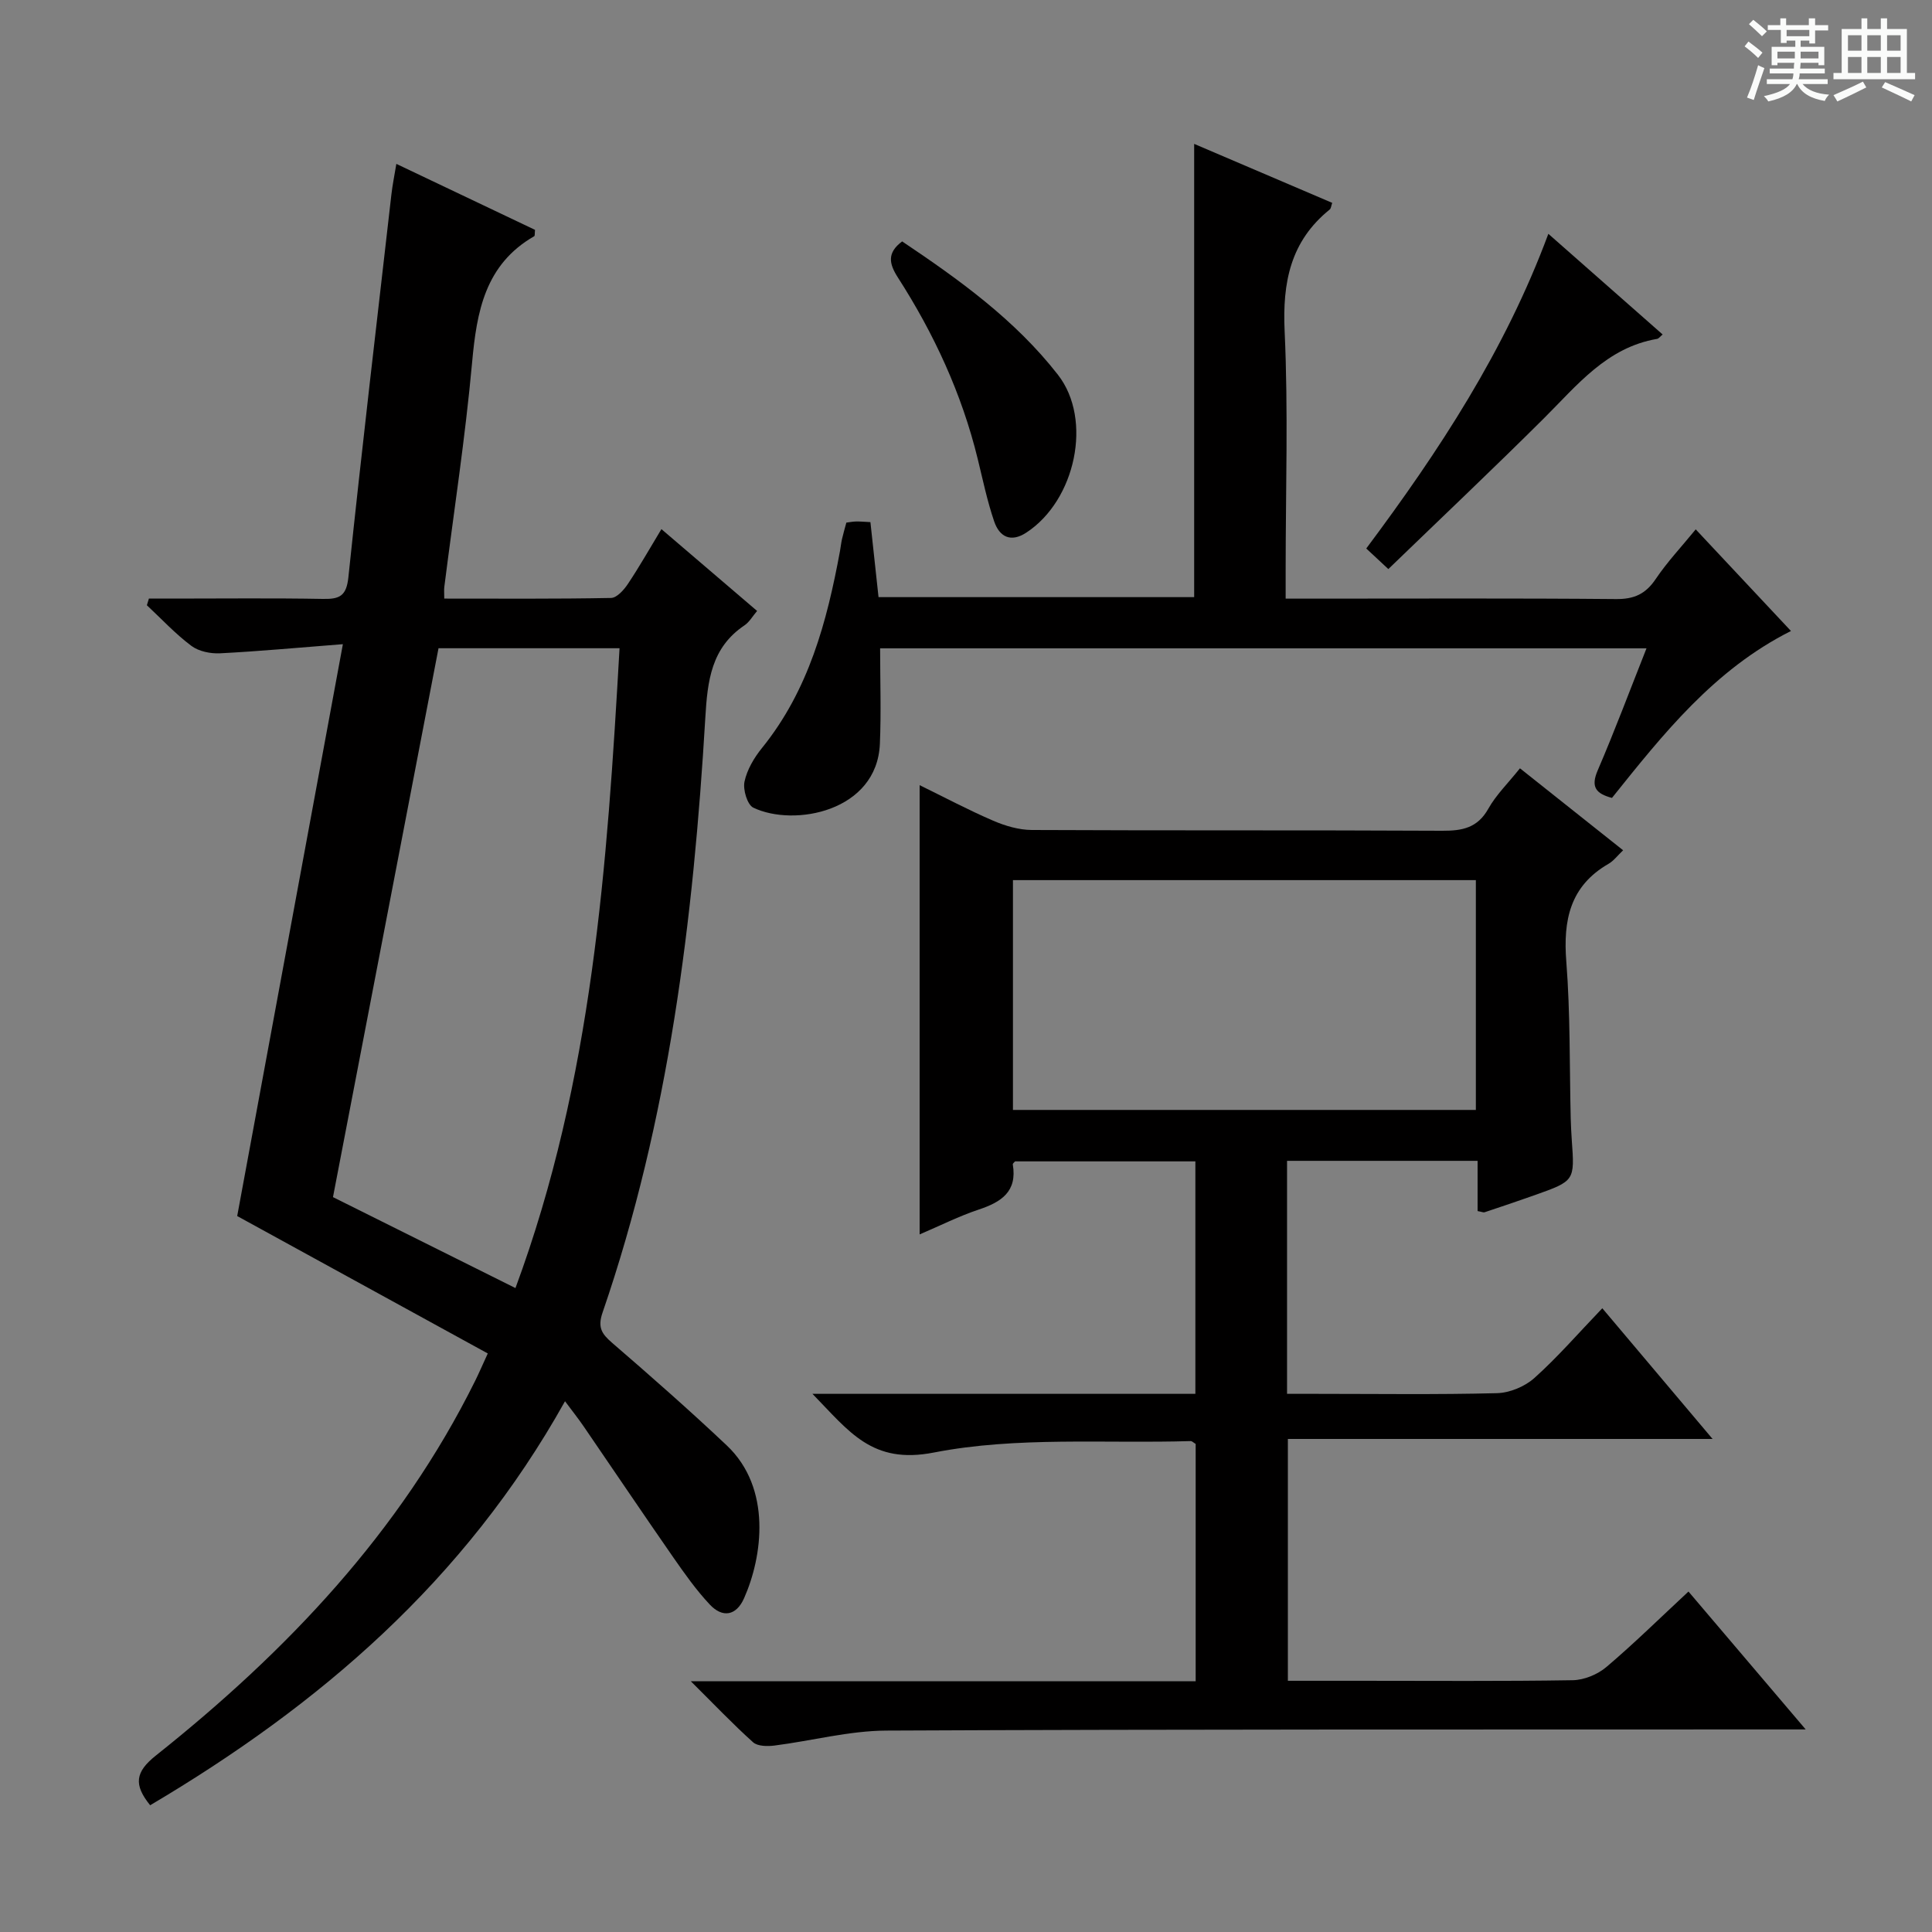
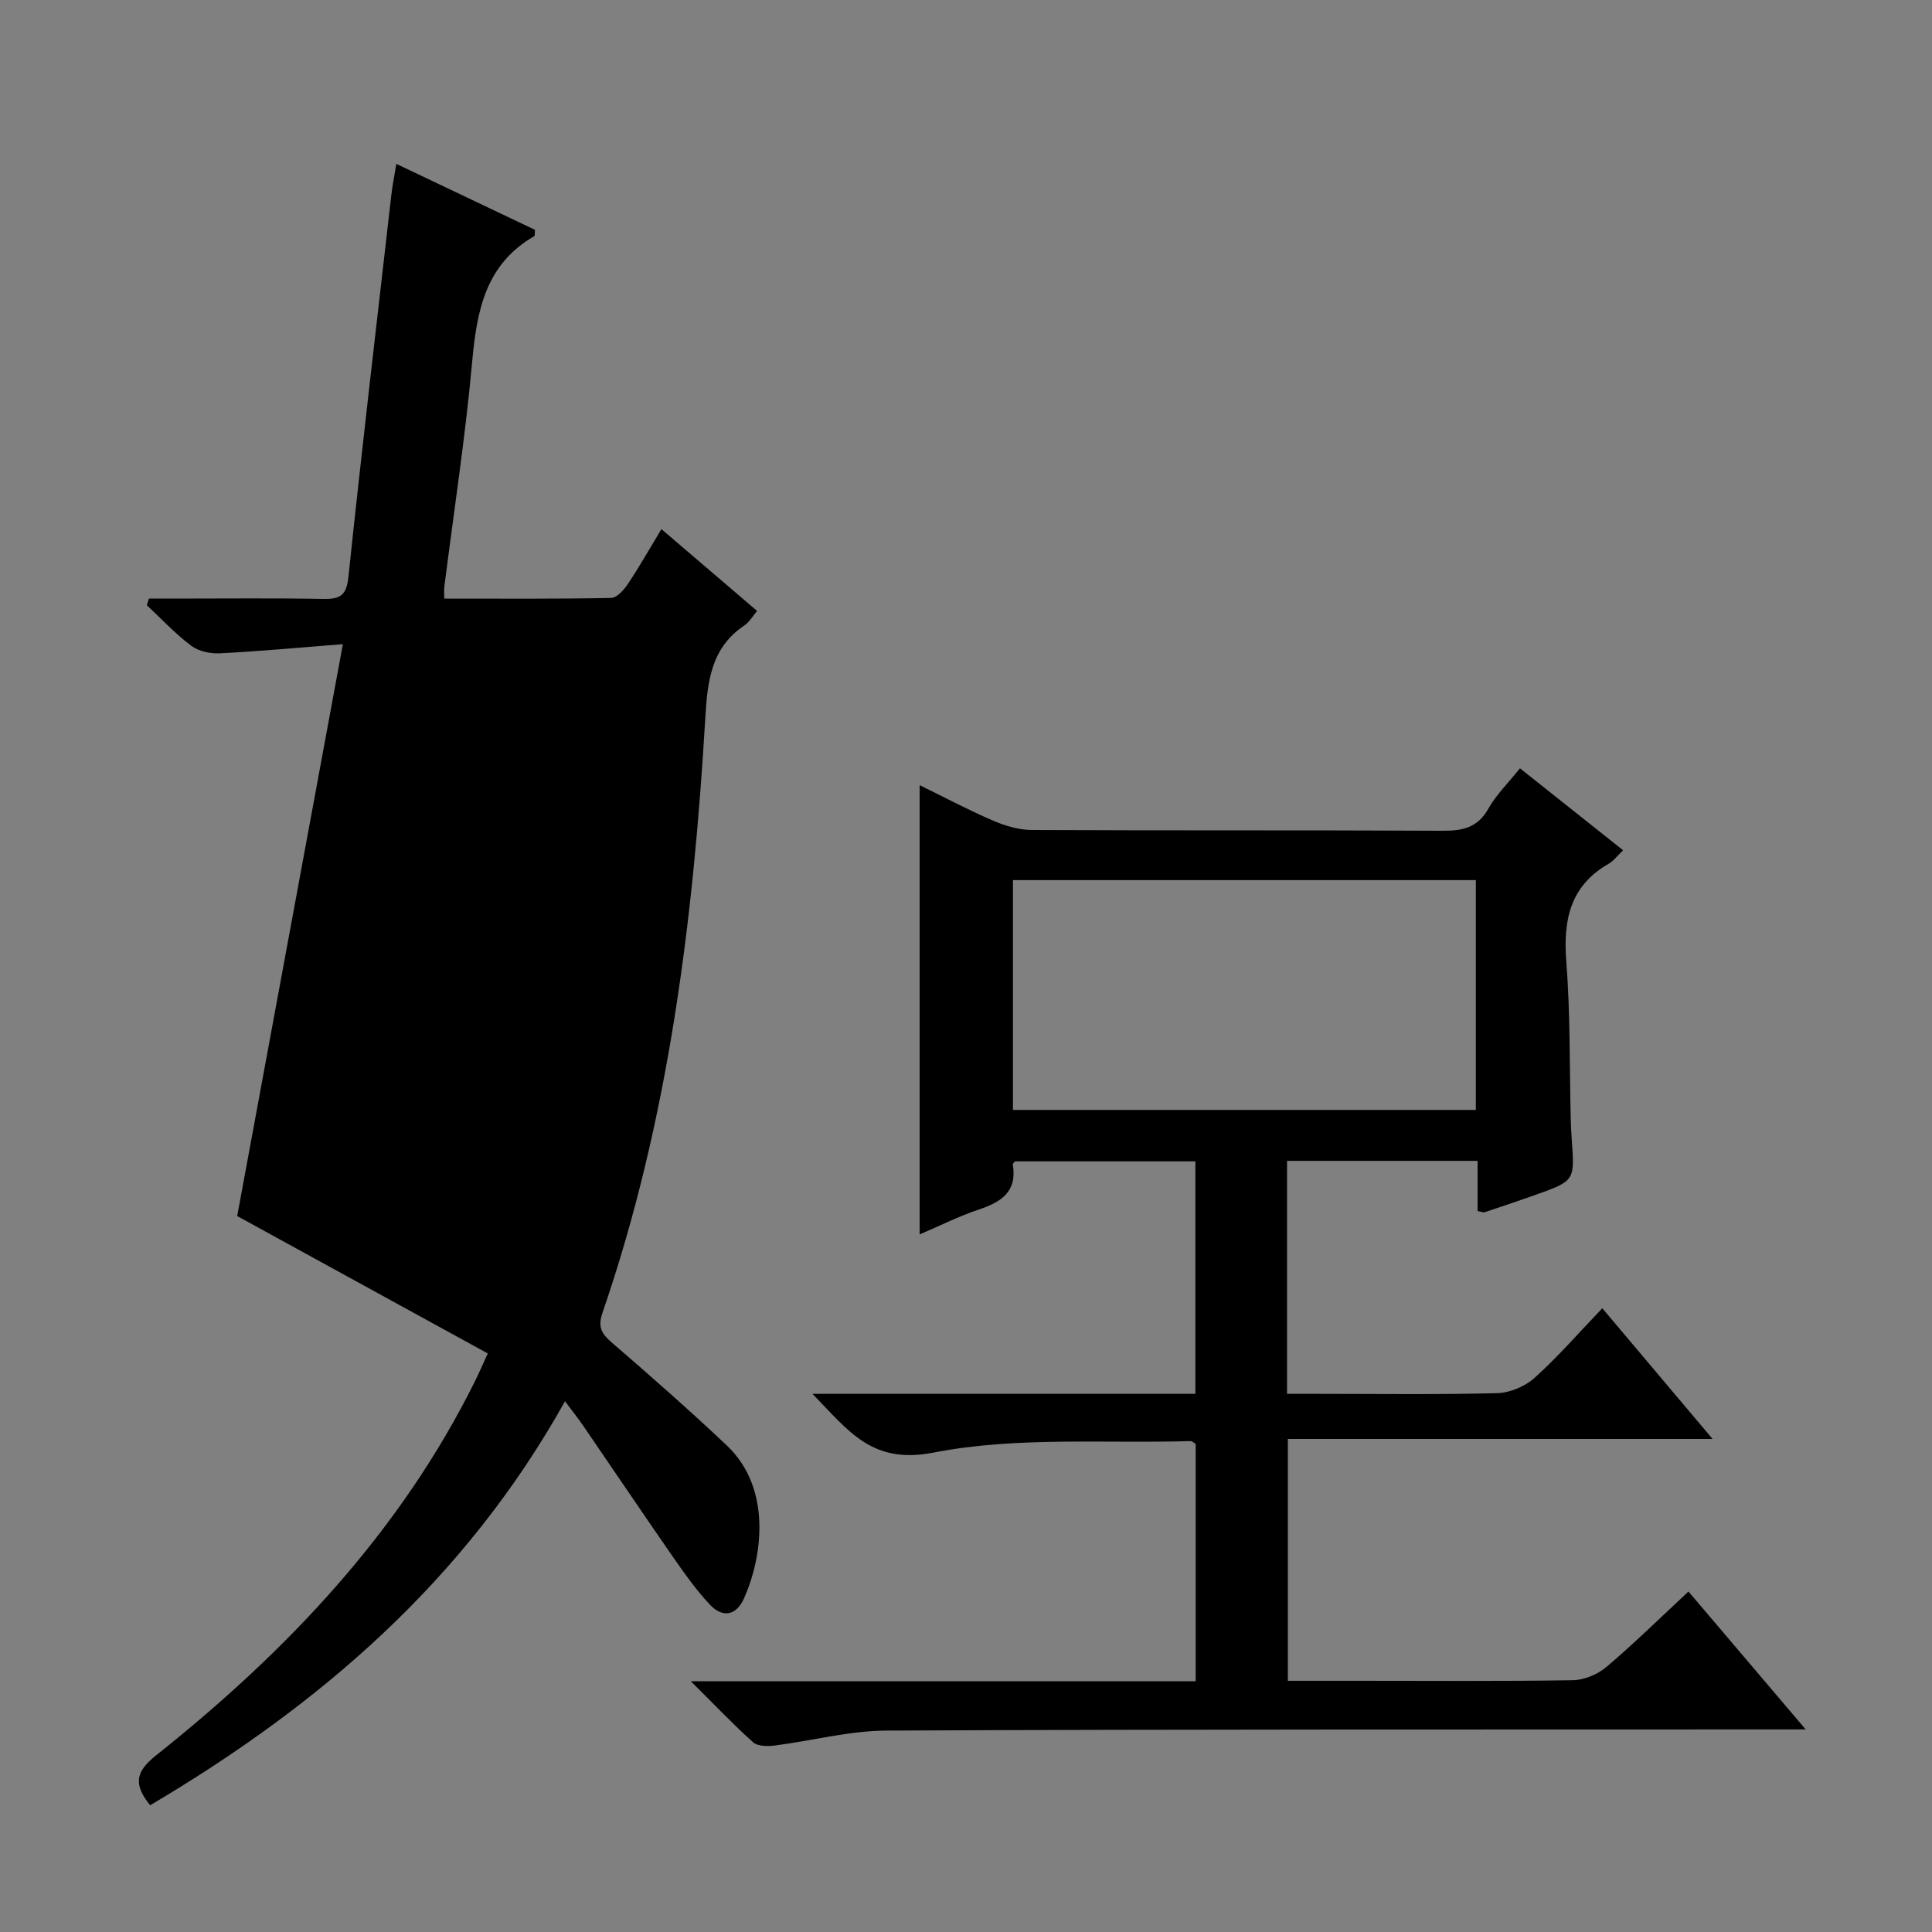
<svg xmlns="http://www.w3.org/2000/svg" enable-background="new 0 0 400 400" viewBox="0 0 400 400">
  <rect x="0" y="0" width="400" height="400" fill="#808080" stroke="none" />
-   <path d="m361.2 9.6.8-1c.9.7 1.9 1.4 2.9 2.3l-.9 1.1c-1-1-2-1.8-2.8-2.4zm.5 10.6c.9-2.1 1.6-4.3 2.3-6.7.4.2.8.4 1.3.6-.7 2.1-1.5 4.3-2.2 6.6zm.4-15.2.9-.9c1 .8 2 1.6 2.8 2.4l-1 1c-.9-.9-1.8-1.7-2.7-2.5zm12.5-1.2h1.2v1.4h2.7v1.1h-2.7v2.7h-1.2v-.6h-1.8v1.3h4.9v3.8h-1.2v-.5h-3.7c0 .4-.1.9-.1 1.2h5.1v1h-5.2c0 .5-.1.9-.2 1.2h6v1h-5.2c1.1 1.3 2.9 2 5.5 2.2-.4.4-.7.8-.9 1.3-2.9-.5-4.8-1.6-5.7-3.5h-.1c-.8 1.7-2.7 2.9-5.9 3.6-.2-.4-.6-.8-.9-1.1 2.8-.6 4.6-1.4 5.4-2.5h-4.8v-1h5.3c.1-.3.2-.7.2-1.2h-4.9v-1h5c0-.4 0-.8.1-1.2h-3.5v.5h-1.2v-3.8h4.9v-1.3h-1.8v.5h-1.2v-2.7h-2.7v-1h2.6v-1.4h1.2v1.4h4.7v-1.4zm-6.6 8.3h3.6c0-.4 0-.9 0-1.4h-3.6zm1.9-4.6h4.7v-1.3h-4.7zm6.6 3.2h-3.7v1.4h3.7z" fill="#fafbfa" />
-   <path d="m385.3 3.8h1.3v2.2h2.8v-2.2h1.3v2.2h4.1v9.1h1.7v1.3h-16.9v-1.3h1.7v-9.1h4.1v-2.2zm.4 13.1.7 1.2c-1.8.9-3.8 1.9-6 2.9-.2-.4-.5-.8-.8-1.3 2.3-1 4.3-1.9 6.1-2.8zm-3.1-6.4h2.8v-3.2h-2.8zm0 4.6h2.8v-3.3h-2.8zm4-4.6h2.8v-3.2h-2.8zm0 4.6h2.8v-3.3h-2.8zm3.7 1.9c2.1.9 4.1 1.8 6.1 2.7l-.7 1.3c-2.2-1.1-4.2-2-6.1-2.9zm3.2-9.7h-2.8v3.2h2.8zm-2.8 7.8h2.8v-3.3h-2.8z" fill="#fafbfa" />
  <g fill="#010000">
-     <path d="m49.11 251.77c7.22-39.06 14.41-78 21.88-118.4-9.37.73-17.4 1.48-25.44 1.89-1.98.1-4.41-.4-5.94-1.55-3.31-2.48-6.16-5.56-9.2-8.4.14-.46.28-.92.42-1.38h5.07c10.33 0 20.66-.12 30.99.07 3.44.06 4.83-.61 5.24-4.49 2.77-26.42 5.88-52.81 8.9-79.2.22-1.96.62-3.91 1.03-6.38 9.81 4.67 19.32 9.19 28.71 13.66-.08.74-.01 1.22-.16 1.31-10.18 5.86-11.91 15.56-12.87 26.19-1.41 15.52-3.8 30.96-5.75 46.43-.08.62-.01 1.26-.01 2.41 11.62 0 23.08.09 34.53-.13 1.2-.02 2.66-1.66 3.48-2.89 2.38-3.56 4.49-7.29 6.95-11.36 6.78 5.8 13.19 11.28 19.81 16.94-.93 1.08-1.59 2.29-2.61 2.98-6.9 4.63-7.66 11.5-8.11 19.1-2.47 41.84-7.55 83.29-21.28 123.19-1.04 3.03-.21 4.36 1.94 6.22 8.05 6.95 16.05 13.98 23.78 21.28 9.38 8.87 7.4 23.05 3.58 31.64-1.62 3.65-4.46 4.11-7.09 1.31-2.82-3-5.23-6.42-7.59-9.81-6.25-9-12.37-18.09-18.57-27.14-1.03-1.5-2.16-2.93-3.82-5.15-20.81 37.26-50.93 62.95-85.89 83.65-3.45-4.26-3.11-6.89 1.2-10.31 27.06-21.54 50.56-46.22 66.11-77.61.73-1.47 1.37-2.97 2.59-5.62-17.39-9.53-34.67-19.01-51.88-28.45zm57.61 14.91c15.96-43.12 19-87.66 21.55-132.47-13.3 0-25.59 0-37.48 0-7.3 37.98-14.55 75.68-21.85 113.64 12.07 6.01 24.51 12.21 37.78 18.83z" />
+     <path d="m49.11 251.77c7.22-39.06 14.41-78 21.88-118.4-9.37.73-17.4 1.48-25.44 1.89-1.98.1-4.41-.4-5.94-1.55-3.31-2.48-6.16-5.56-9.2-8.4.14-.46.28-.92.42-1.38h5.07c10.33 0 20.66-.12 30.99.07 3.44.06 4.83-.61 5.24-4.49 2.77-26.42 5.88-52.81 8.9-79.2.22-1.96.62-3.91 1.03-6.38 9.81 4.67 19.32 9.19 28.71 13.66-.08.74-.01 1.22-.16 1.31-10.18 5.86-11.91 15.56-12.87 26.19-1.41 15.52-3.8 30.96-5.75 46.43-.08.62-.01 1.26-.01 2.41 11.62 0 23.08.09 34.53-.13 1.2-.02 2.66-1.66 3.48-2.89 2.38-3.56 4.49-7.29 6.95-11.36 6.78 5.8 13.19 11.28 19.81 16.94-.93 1.08-1.59 2.29-2.61 2.98-6.9 4.63-7.66 11.5-8.11 19.1-2.47 41.84-7.55 83.29-21.28 123.19-1.04 3.03-.21 4.36 1.94 6.22 8.05 6.95 16.05 13.98 23.78 21.28 9.38 8.87 7.4 23.05 3.58 31.64-1.62 3.65-4.46 4.11-7.09 1.31-2.82-3-5.23-6.42-7.59-9.81-6.25-9-12.37-18.09-18.57-27.14-1.03-1.5-2.16-2.93-3.82-5.15-20.81 37.26-50.93 62.95-85.89 83.65-3.45-4.26-3.11-6.89 1.2-10.31 27.06-21.54 50.56-46.22 66.11-77.61.73-1.47 1.37-2.97 2.59-5.62-17.39-9.53-34.67-19.01-51.88-28.45zm57.61 14.91z" />
    <path d="m168.21 288.58h79.28c0-16.27 0-32 0-48.13-12.42 0-24.82 0-37.33 0-.1.13-.5.42-.47.64.95 5.64-2.4 7.79-7.06 9.34-4.06 1.35-7.91 3.3-12.23 5.14 0-31.12 0-61.73 0-93.01 5.17 2.53 10.1 5.15 15.21 7.35 2.5 1.08 5.34 1.92 8.03 1.93 28.32.14 56.65.01 84.98.16 4.15.02 7.29-.59 9.52-4.56 1.6-2.86 4.06-5.25 6.55-8.37 7.01 5.57 13.96 11.09 21.36 16.97-1.18 1.12-1.96 2.19-3 2.79-8.01 4.61-9.44 11.68-8.76 20.3.84 10.77.65 21.61.91 32.43.04 1.5.12 3 .22 4.49.61 8.43.62 8.44-7.67 11.39-3.44 1.22-6.91 2.39-10.37 3.54-.27.09-.64-.1-1.46-.24 0-3.32 0-6.74 0-10.4-13.39 0-26.28 0-39.45 0v48.24h5.99c12.5 0 25 .18 37.49-.14 2.64-.07 5.77-1.38 7.75-3.16 4.81-4.31 9.07-9.24 14.04-14.42 7.73 9.16 14.95 17.72 22.83 27.06-29.78 0-58.64 0-87.93 0v50.07h14.99c14.66 0 29.33.12 43.99-.12 2.36-.04 5.14-1.19 6.96-2.73 5.7-4.83 11.04-10.09 17-15.63 7.92 9.32 15.69 18.45 24.27 28.55-3.08 0-4.99 0-6.91 0-61.15.03-122.3-.05-183.45.24-7.72.04-15.43 2.12-23.16 3.1-1.45.18-3.47.16-4.41-.68-4.18-3.75-8.05-7.83-12.9-12.64h104.53c0-16.77 0-33 0-49.13-.47-.28-.75-.59-1.02-.59-17.77.54-35.95-.99-53.18 2.37-12.83 2.51-17.52-4.35-25.14-12.15zm137.35-58.78c0-16.15 0-31.85 0-47.58-32.1 0-63.83 0-95.84 0v47.58z" />
-     <path d="m351.08 109.6c6.63 7.08 12.96 13.83 19.72 21.04-15.91 8-26.43 21.3-37.06 34.56-3.32-.89-4.44-2.25-2.95-5.71 3.53-8.2 6.66-16.58 10.1-25.26-53.11 0-105.67 0-158.67 0 0 6.68.23 13.24-.05 19.77-.6 14.02-17.76 17.26-26.2 13.22-1.25-.6-2.18-3.73-1.83-5.39.53-2.49 2-4.97 3.64-6.99 9.64-11.93 13.43-26.11 16.13-40.75.15-.82.23-1.65.41-2.45.25-1.11.58-2.2.91-3.44.71-.09 1.36-.22 2-.23.81-.02 1.63.06 2.98.13.56 5.17 1.11 10.21 1.68 15.53h65.35c0-31.28 0-62.29 0-93.84 9.58 4.09 18.99 8.11 28.58 12.21-.22.62-.24 1.16-.52 1.38-8.13 6.56-9.8 15.08-9.33 25.2.76 16.46.21 32.97.21 49.46v5.9h5.91c20.82 0 41.64-.1 62.46.09 3.77.04 6.15-1.04 8.24-4.14 2.39-3.55 5.36-6.7 8.29-10.29z" />
-     <path d="m287.44 117.82c-1.89-1.77-3.08-2.88-4.57-4.26 15.03-20.13 28.72-40.94 37.7-65.15 8.07 7.11 15.76 13.88 23.66 20.84-.52.43-.8.85-1.14.91-10.44 1.78-16.55 9.6-23.45 16.46-10.47 10.42-21.2 20.57-32.2 31.2z" />
-     <path d="m186.78 49.98c11.76 7.89 23.38 16.22 32.26 27.62 7.24 9.29 3.63 26.02-6.55 32.67-3.26 2.13-5.57.84-6.65-2.3-1.44-4.21-2.35-8.61-3.41-12.94-3.3-13.52-9.07-25.97-16.56-37.62-1.78-2.79-2.28-5.05.91-7.43z" />
  </g>
</svg>